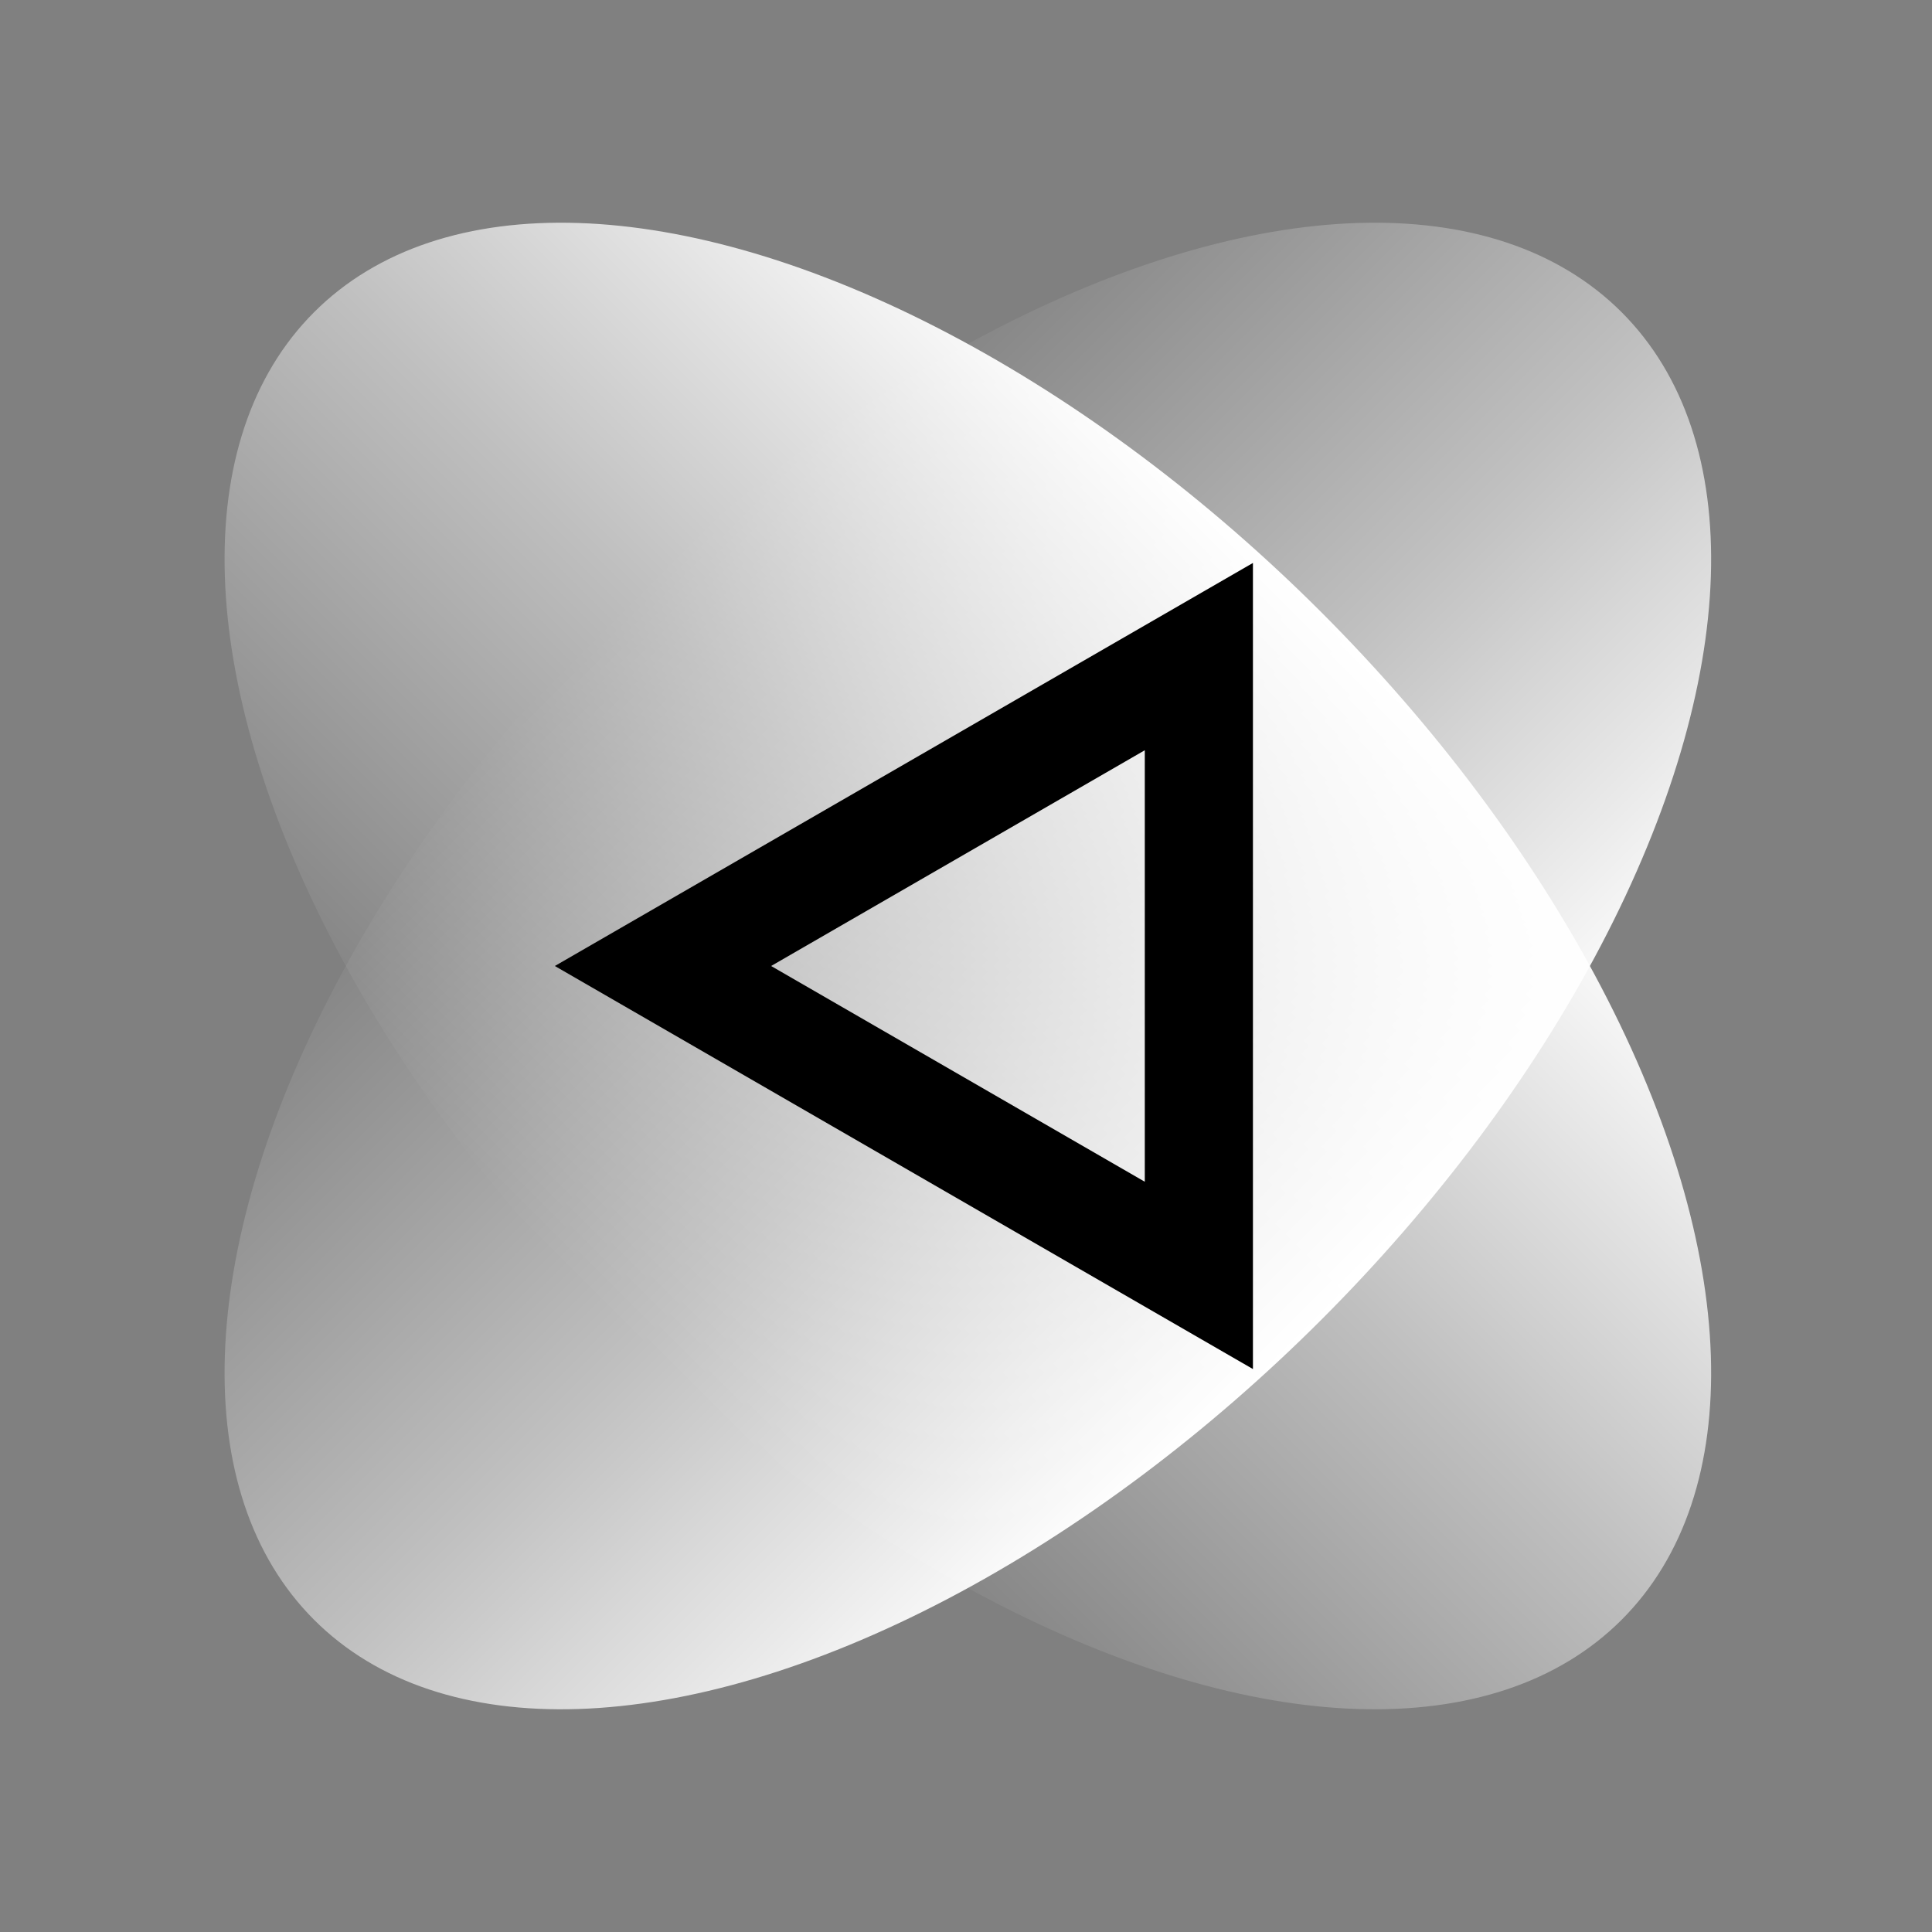
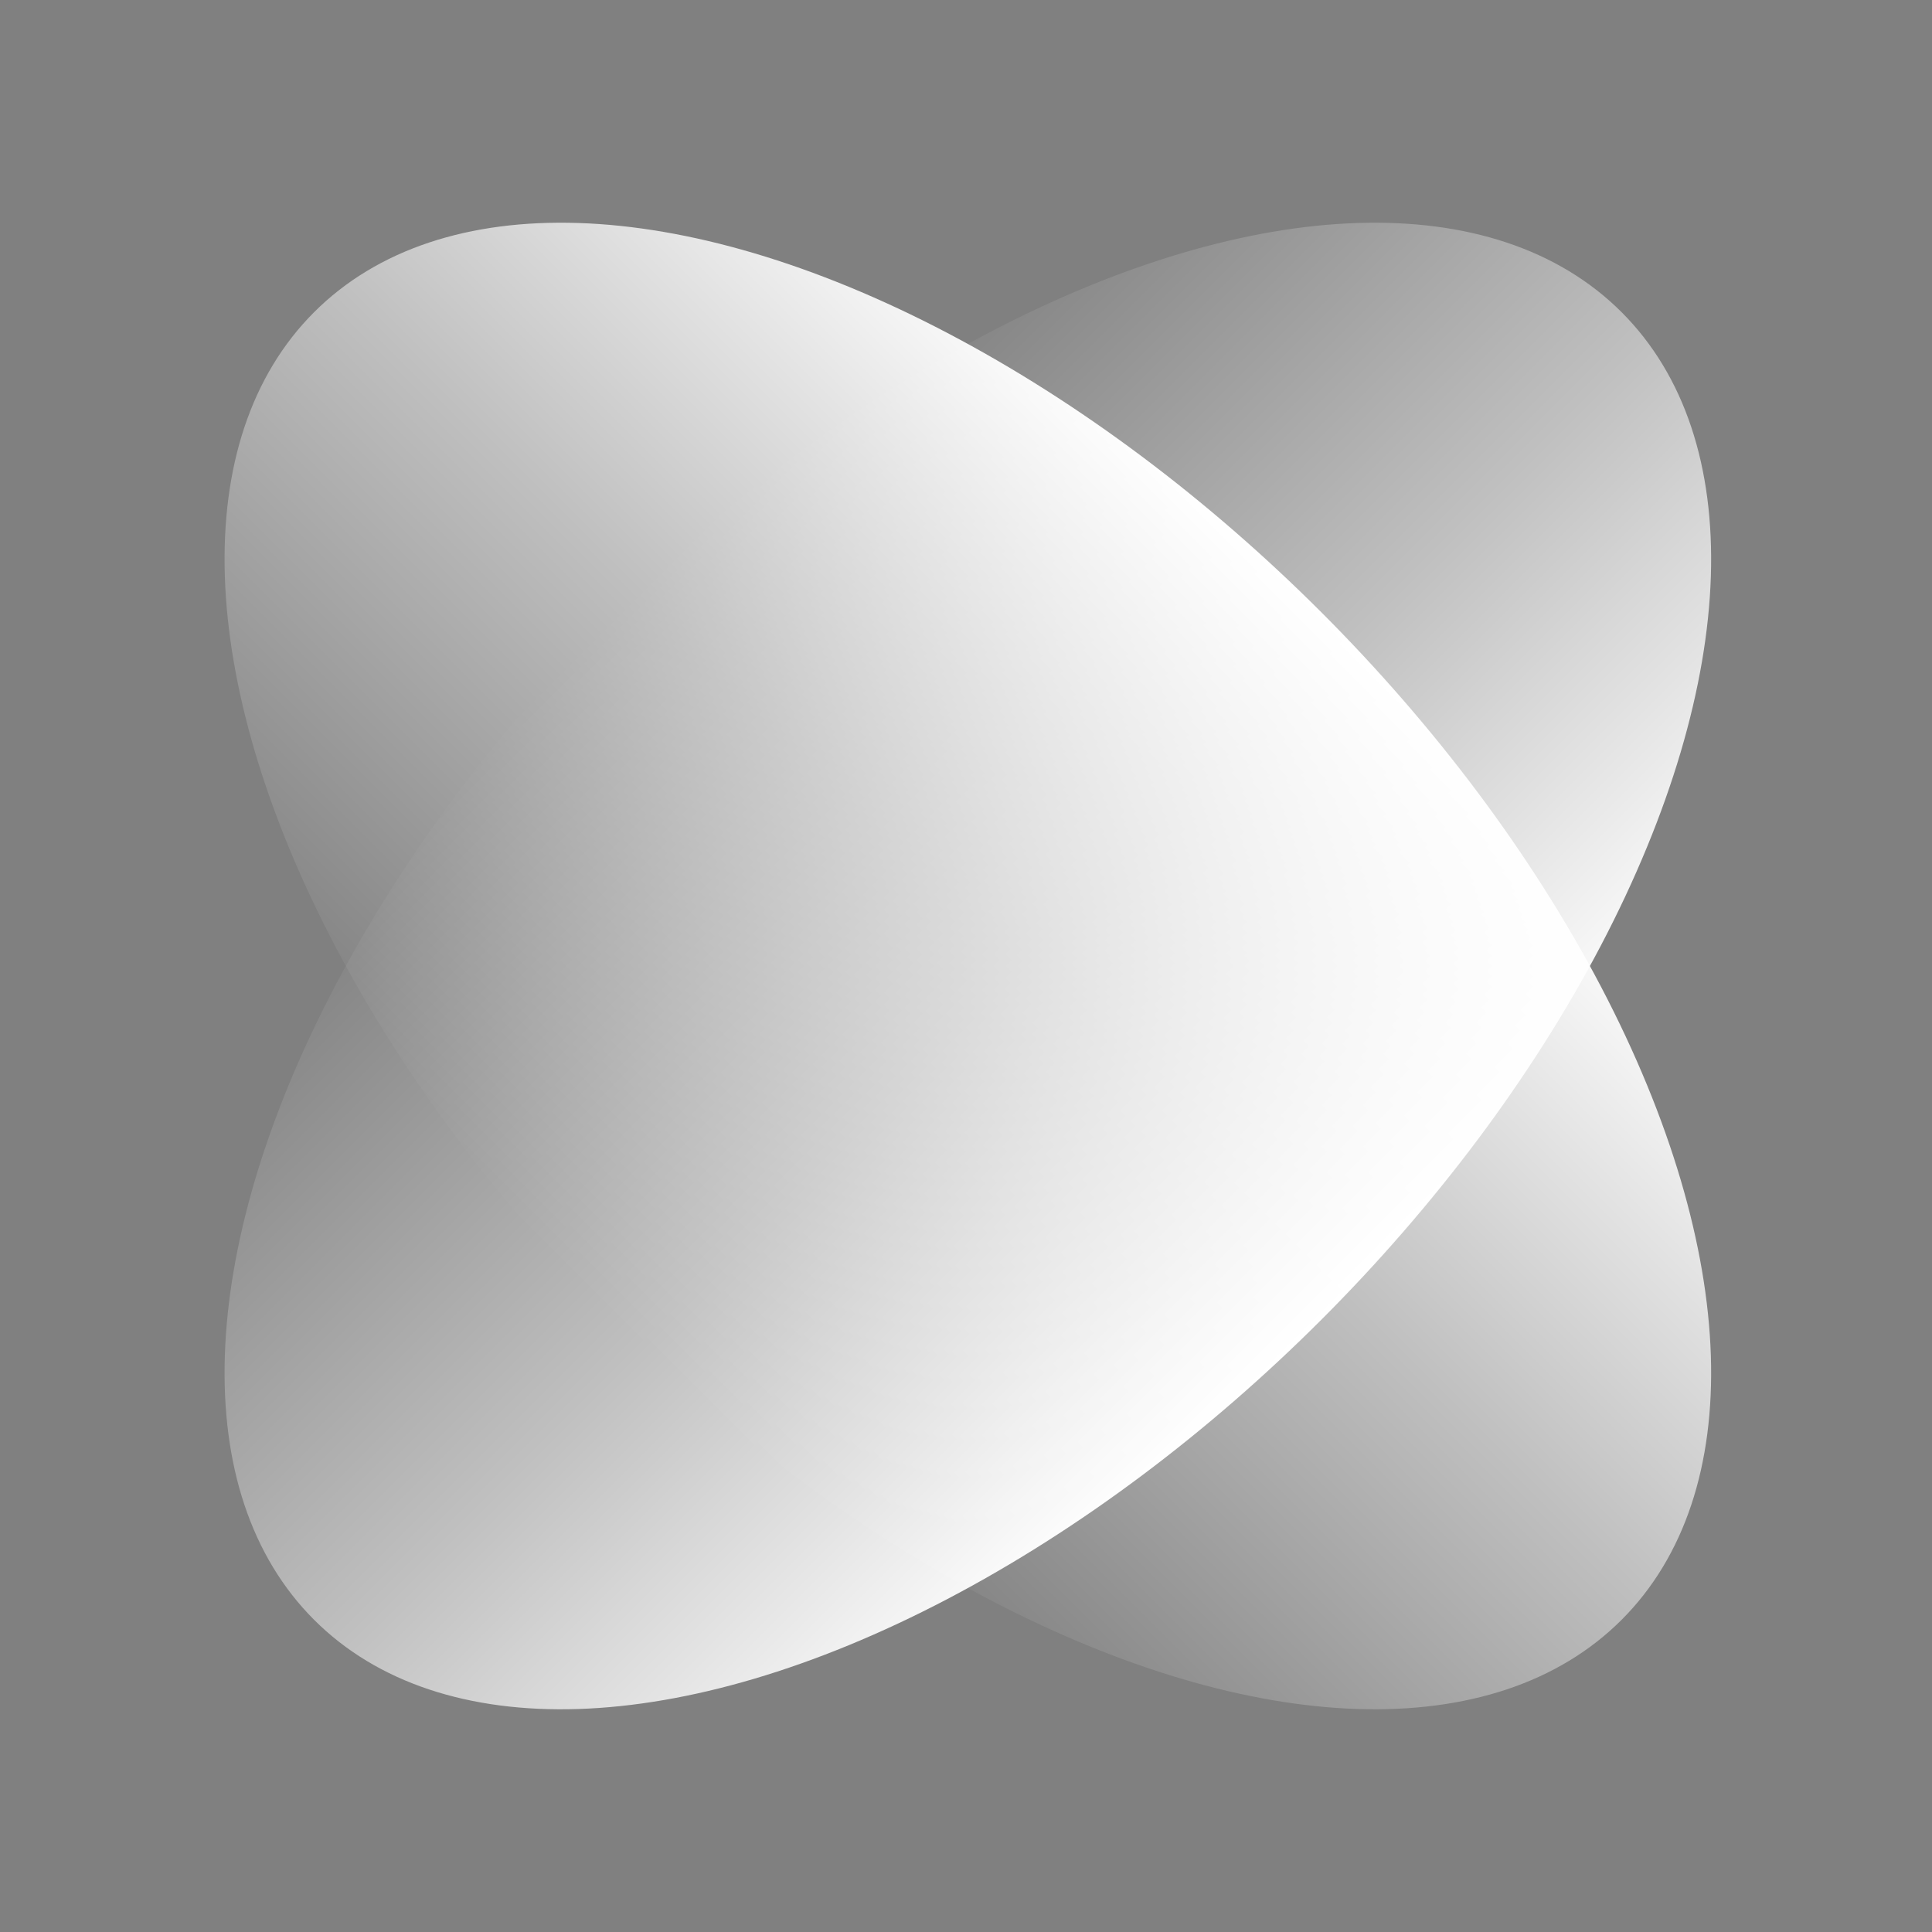
<svg xmlns="http://www.w3.org/2000/svg" width="201" height="201" viewBox="0 0 201 201" fill="none">
  <rect x="0" y="0" width="201" height="201" fill="#808080" stroke="none" />
  <ellipse cx="100.693" cy="100.5" rx="96.192" ry="52.027" transform="rotate(-45 100.693 100.5)" fill="url(#paint0_linear_1_212)" />
  <ellipse cx="100.693" cy="100.5" rx="96.192" ry="52.027" transform="rotate(-135 100.693 100.5)" fill="url(#paint1_linear_1_212)" />
-   <path fill-rule="evenodd" clip-rule="evenodd" d="M57.724 100.5L130.352 142.432L130.352 58.568L57.724 100.5ZM80.224 100.5L119.102 122.946L119.102 78.053L80.224 100.5Z" fill="black" />
  <defs>
    <linearGradient id="paint0_linear_1_212" x1="100.693" y1="48.473" x2="100.693" y2="152.527" gradientUnits="userSpaceOnUse">
      <stop stop-color="white" stop-opacity="0" />
      <stop offset="0.535" stop-color="white" stop-opacity="0.5" />
      <stop offset="1" stop-color="white" />
    </linearGradient>
    <linearGradient id="paint1_linear_1_212" x1="100.693" y1="48.473" x2="100.693" y2="152.527" gradientUnits="userSpaceOnUse">
      <stop stop-color="white" stop-opacity="0" />
      <stop offset="0.535" stop-color="white" stop-opacity="0.5" />
      <stop offset="1" stop-color="white" />
    </linearGradient>
  </defs>
</svg>